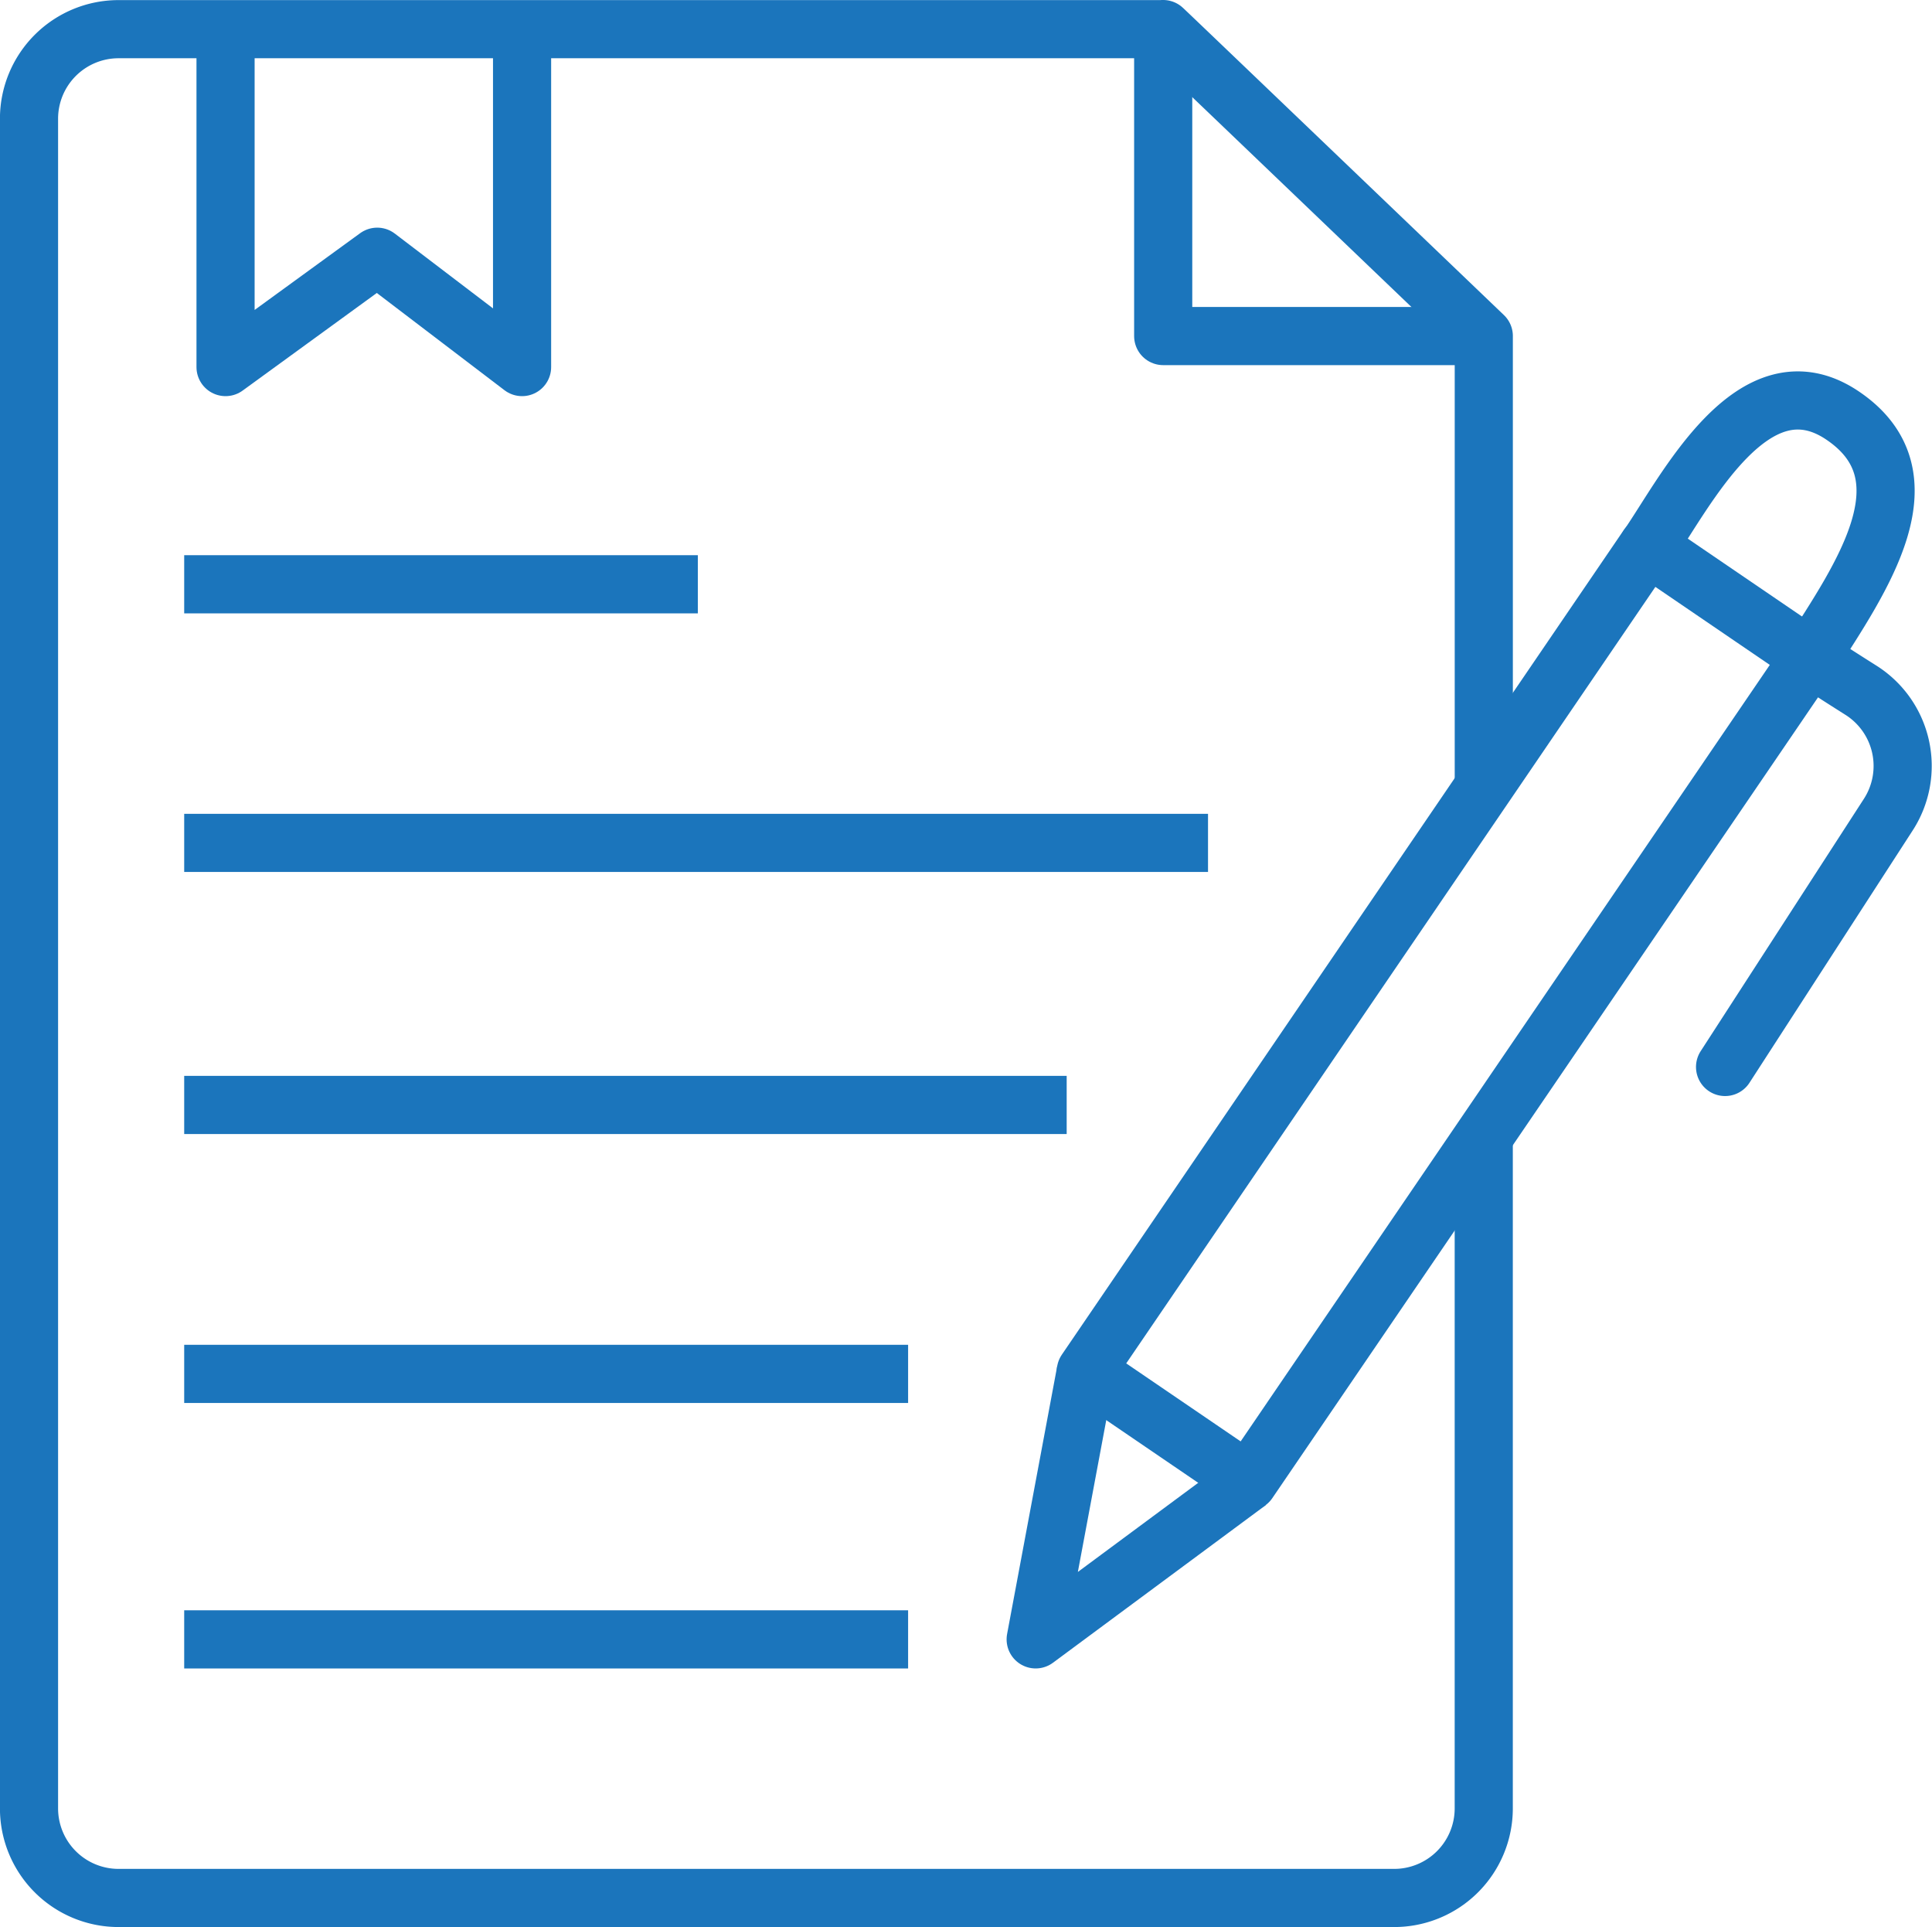
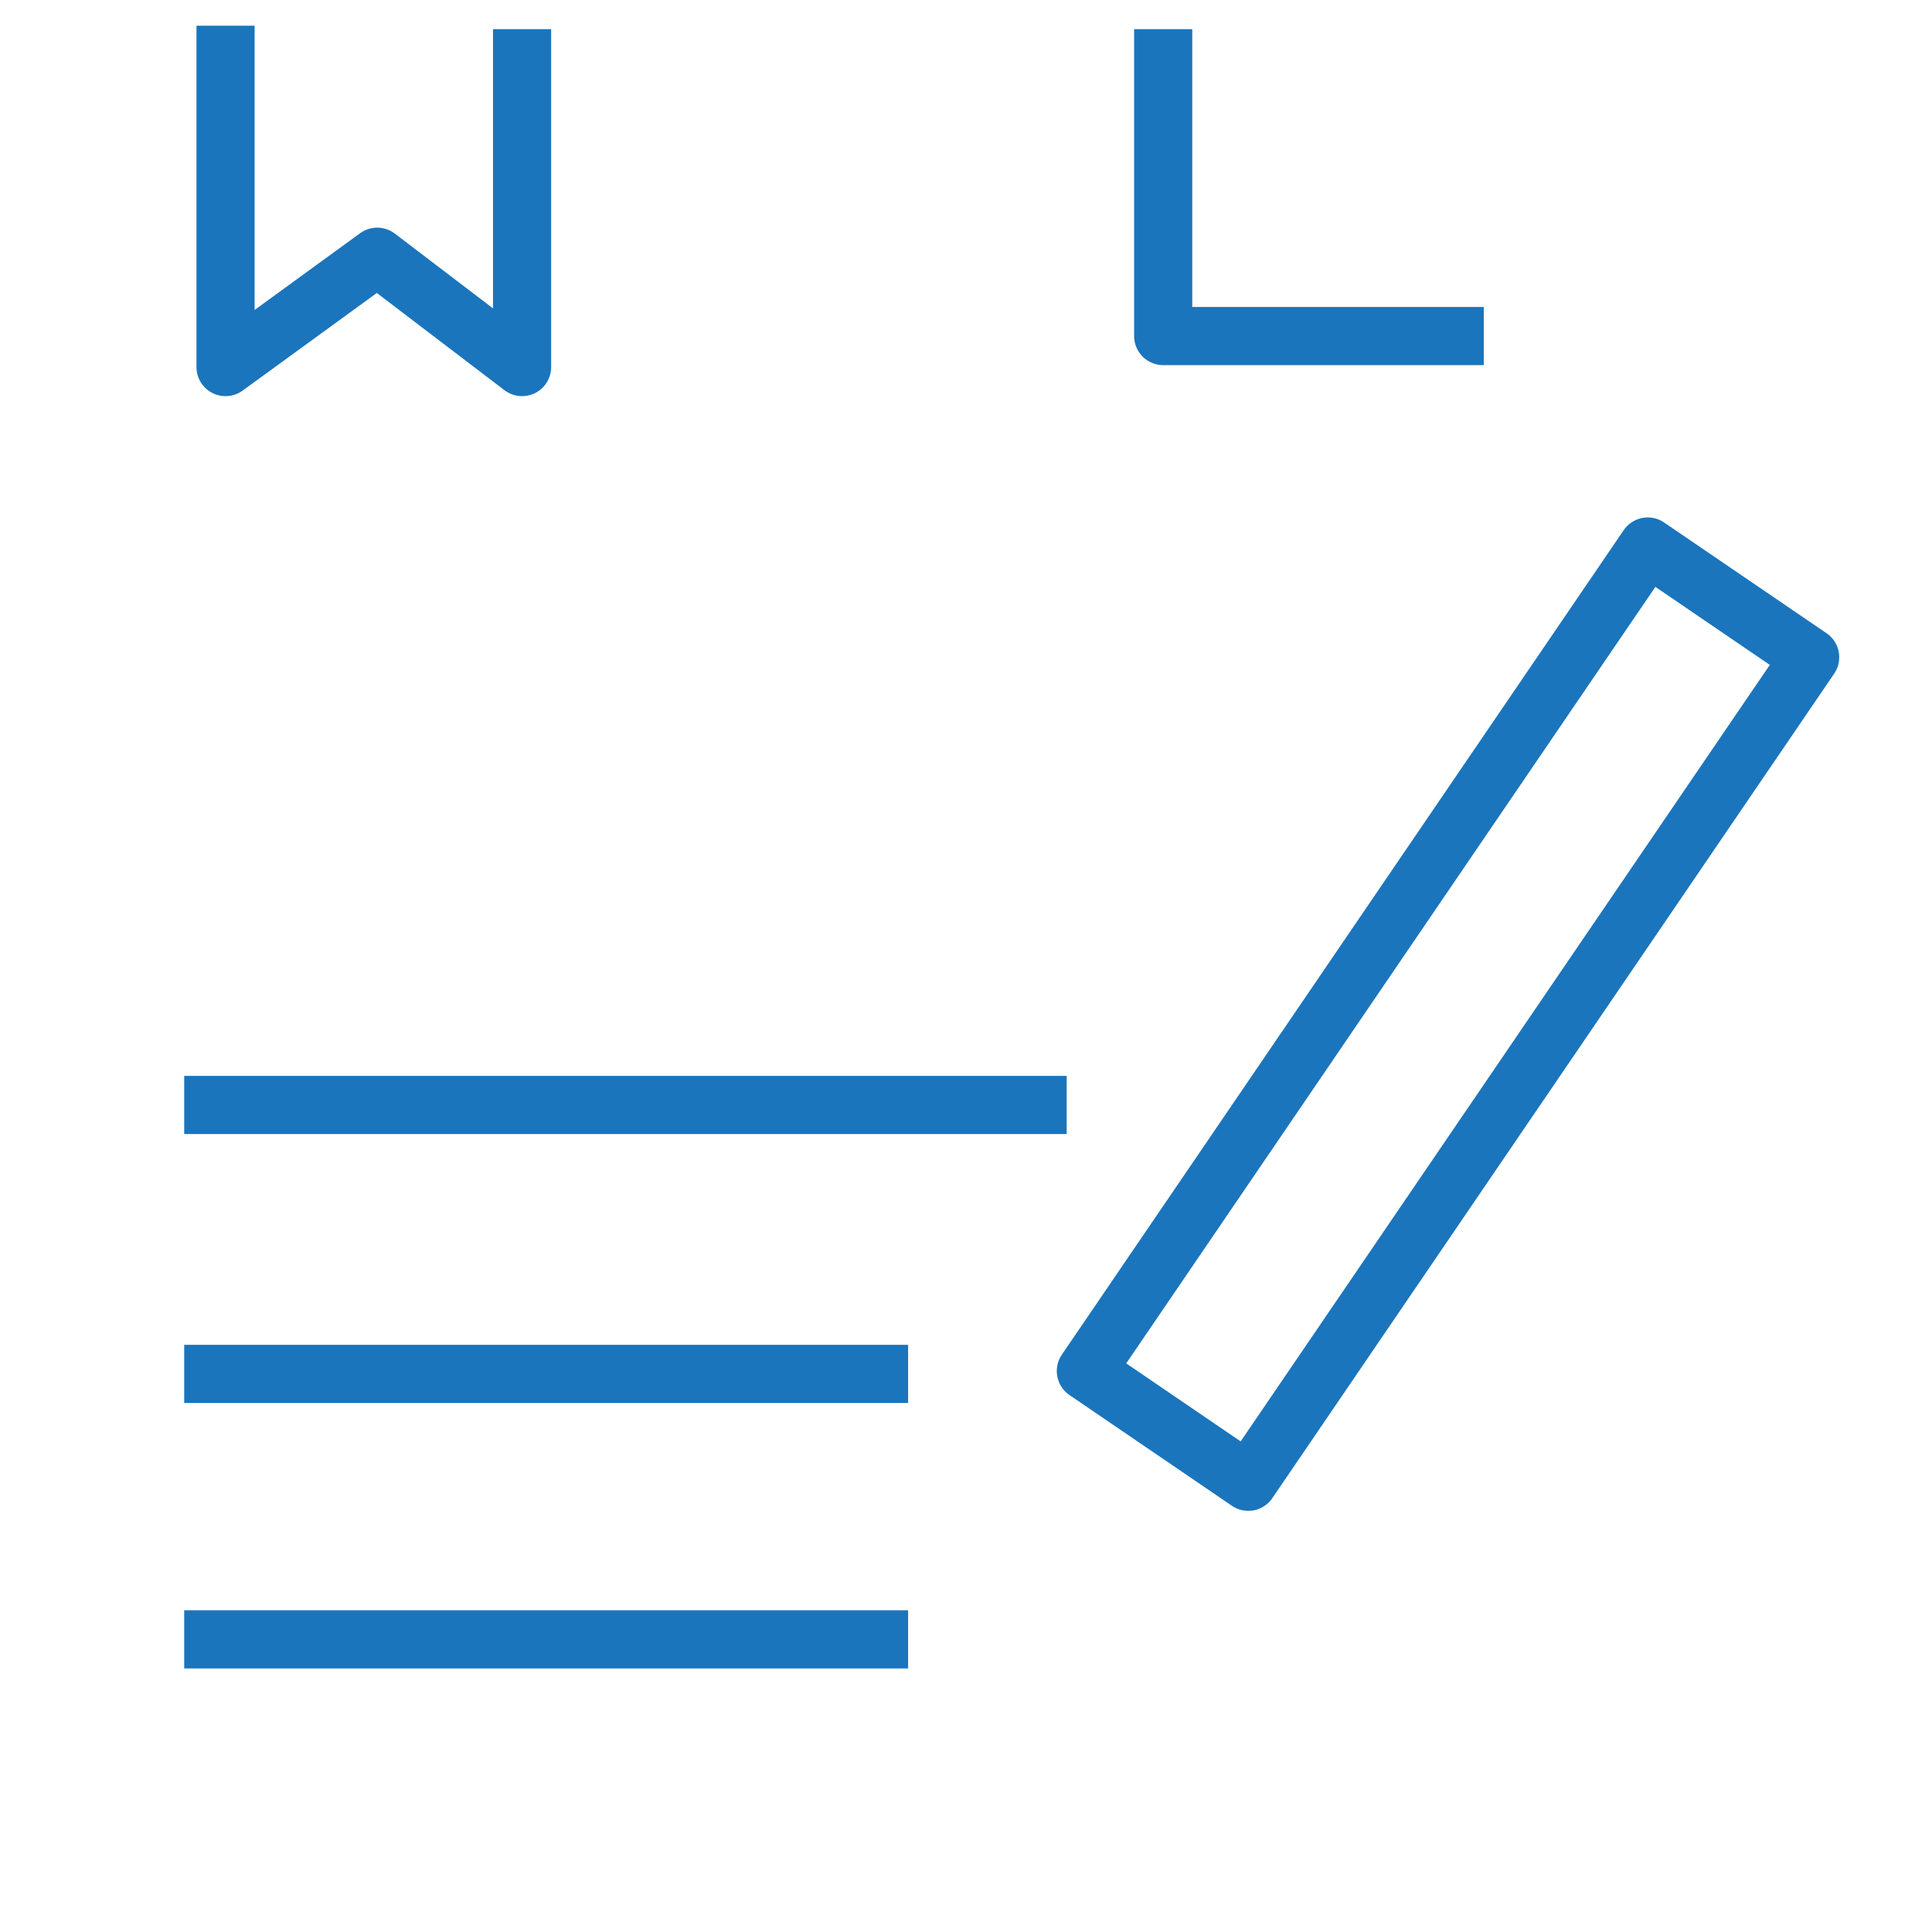
<svg xmlns="http://www.w3.org/2000/svg" width="99.688" height="99.411" viewBox="0 0 99.688 99.411">
  <g id="Group_119" data-name="Group 119" transform="translate(1.5 1.327)">
    <g id="Group_4" data-name="Group 4" transform="translate(0 0)">
-       <path id="Path_36" data-name="Path 36" d="M396.023,451.468v-23.3s-16.9-16.188-16.543-15.831h-53.9a4.621,4.621,0,0,0-4.621,4.622v87.163a4.621,4.621,0,0,0,4.621,4.621H391.4a4.621,4.621,0,0,0,4.621-4.621V469.434" transform="translate(-320.962 -412.159)" fill="none" stroke="#1b75bc" stroke-linejoin="round" stroke-width="3" />
      <path id="Path_37" data-name="Path 37" d="M325.7,412.252v17.609l7.826-5.692L341,429.861V412.43" transform="translate(-315.562 -412.252)" fill="none" stroke="#1b75bc" stroke-linejoin="round" stroke-width="3" />
      <path id="Path_38" data-name="Path 38" d="M348.313,412.335v15.831h16.542" transform="translate(-289.794 -412.157)" fill="none" stroke="#1b75bc" stroke-linejoin="round" stroke-width="3" />
      <rect id="Rectangle_26" data-name="Rectangle 26" width="51.496" height="10.148" transform="matrix(0.563, -0.826, 0.826, 0.563, 54.528, 69.401)" fill="none" stroke="#1b75bc" stroke-linejoin="round" stroke-width="3" />
-       <line id="Line_2" data-name="Line 2" x2="26.503" transform="translate(8.004 28.815)" fill="none" stroke="#1b75bc" stroke-linejoin="round" stroke-width="3" />
-       <line id="Line_3" data-name="Line 3" x2="52.828" transform="translate(8.004 42.156)" fill="none" stroke="#1b75bc" stroke-linejoin="round" stroke-width="3" />
      <line id="Line_4" data-name="Line 4" x2="45.535" transform="translate(8.004 55.674)" fill="none" stroke="#1b75bc" stroke-linejoin="round" stroke-width="3" />
      <line id="Line_5" data-name="Line 5" x2="37.353" transform="translate(8.004 69.548)" fill="none" stroke="#1b75bc" stroke-linejoin="round" stroke-width="3" />
      <line id="Line_6" data-name="Line 6" x2="37.353" transform="translate(8.004 83.244)" fill="none" stroke="#1b75bc" stroke-linejoin="round" stroke-width="3" />
-       <path id="Path_39" data-name="Path 39" d="M347.828,444.689l-2.59,13.843,10.975-8.126" transform="translate(-293.299 -375.288)" fill="none" stroke="#1b75bc" stroke-linejoin="round" stroke-width="3" />
-       <path id="Path_40" data-name="Path 40" d="M360.008,428.809c1.956-2.841,5.43-9.833,10.019-6.755,4.684,3.143.948,8.419-1.635,12.471-.024.036,1.2.828,2.6,1.712a4.622,4.622,0,0,1,1.41,6.414l-8.423,13.019" transform="translate(-276.468 -401.955)" fill="none" stroke="#1b75bc" stroke-linecap="round" stroke-linejoin="round" stroke-width="3" />
    </g>
  </g>
</svg>